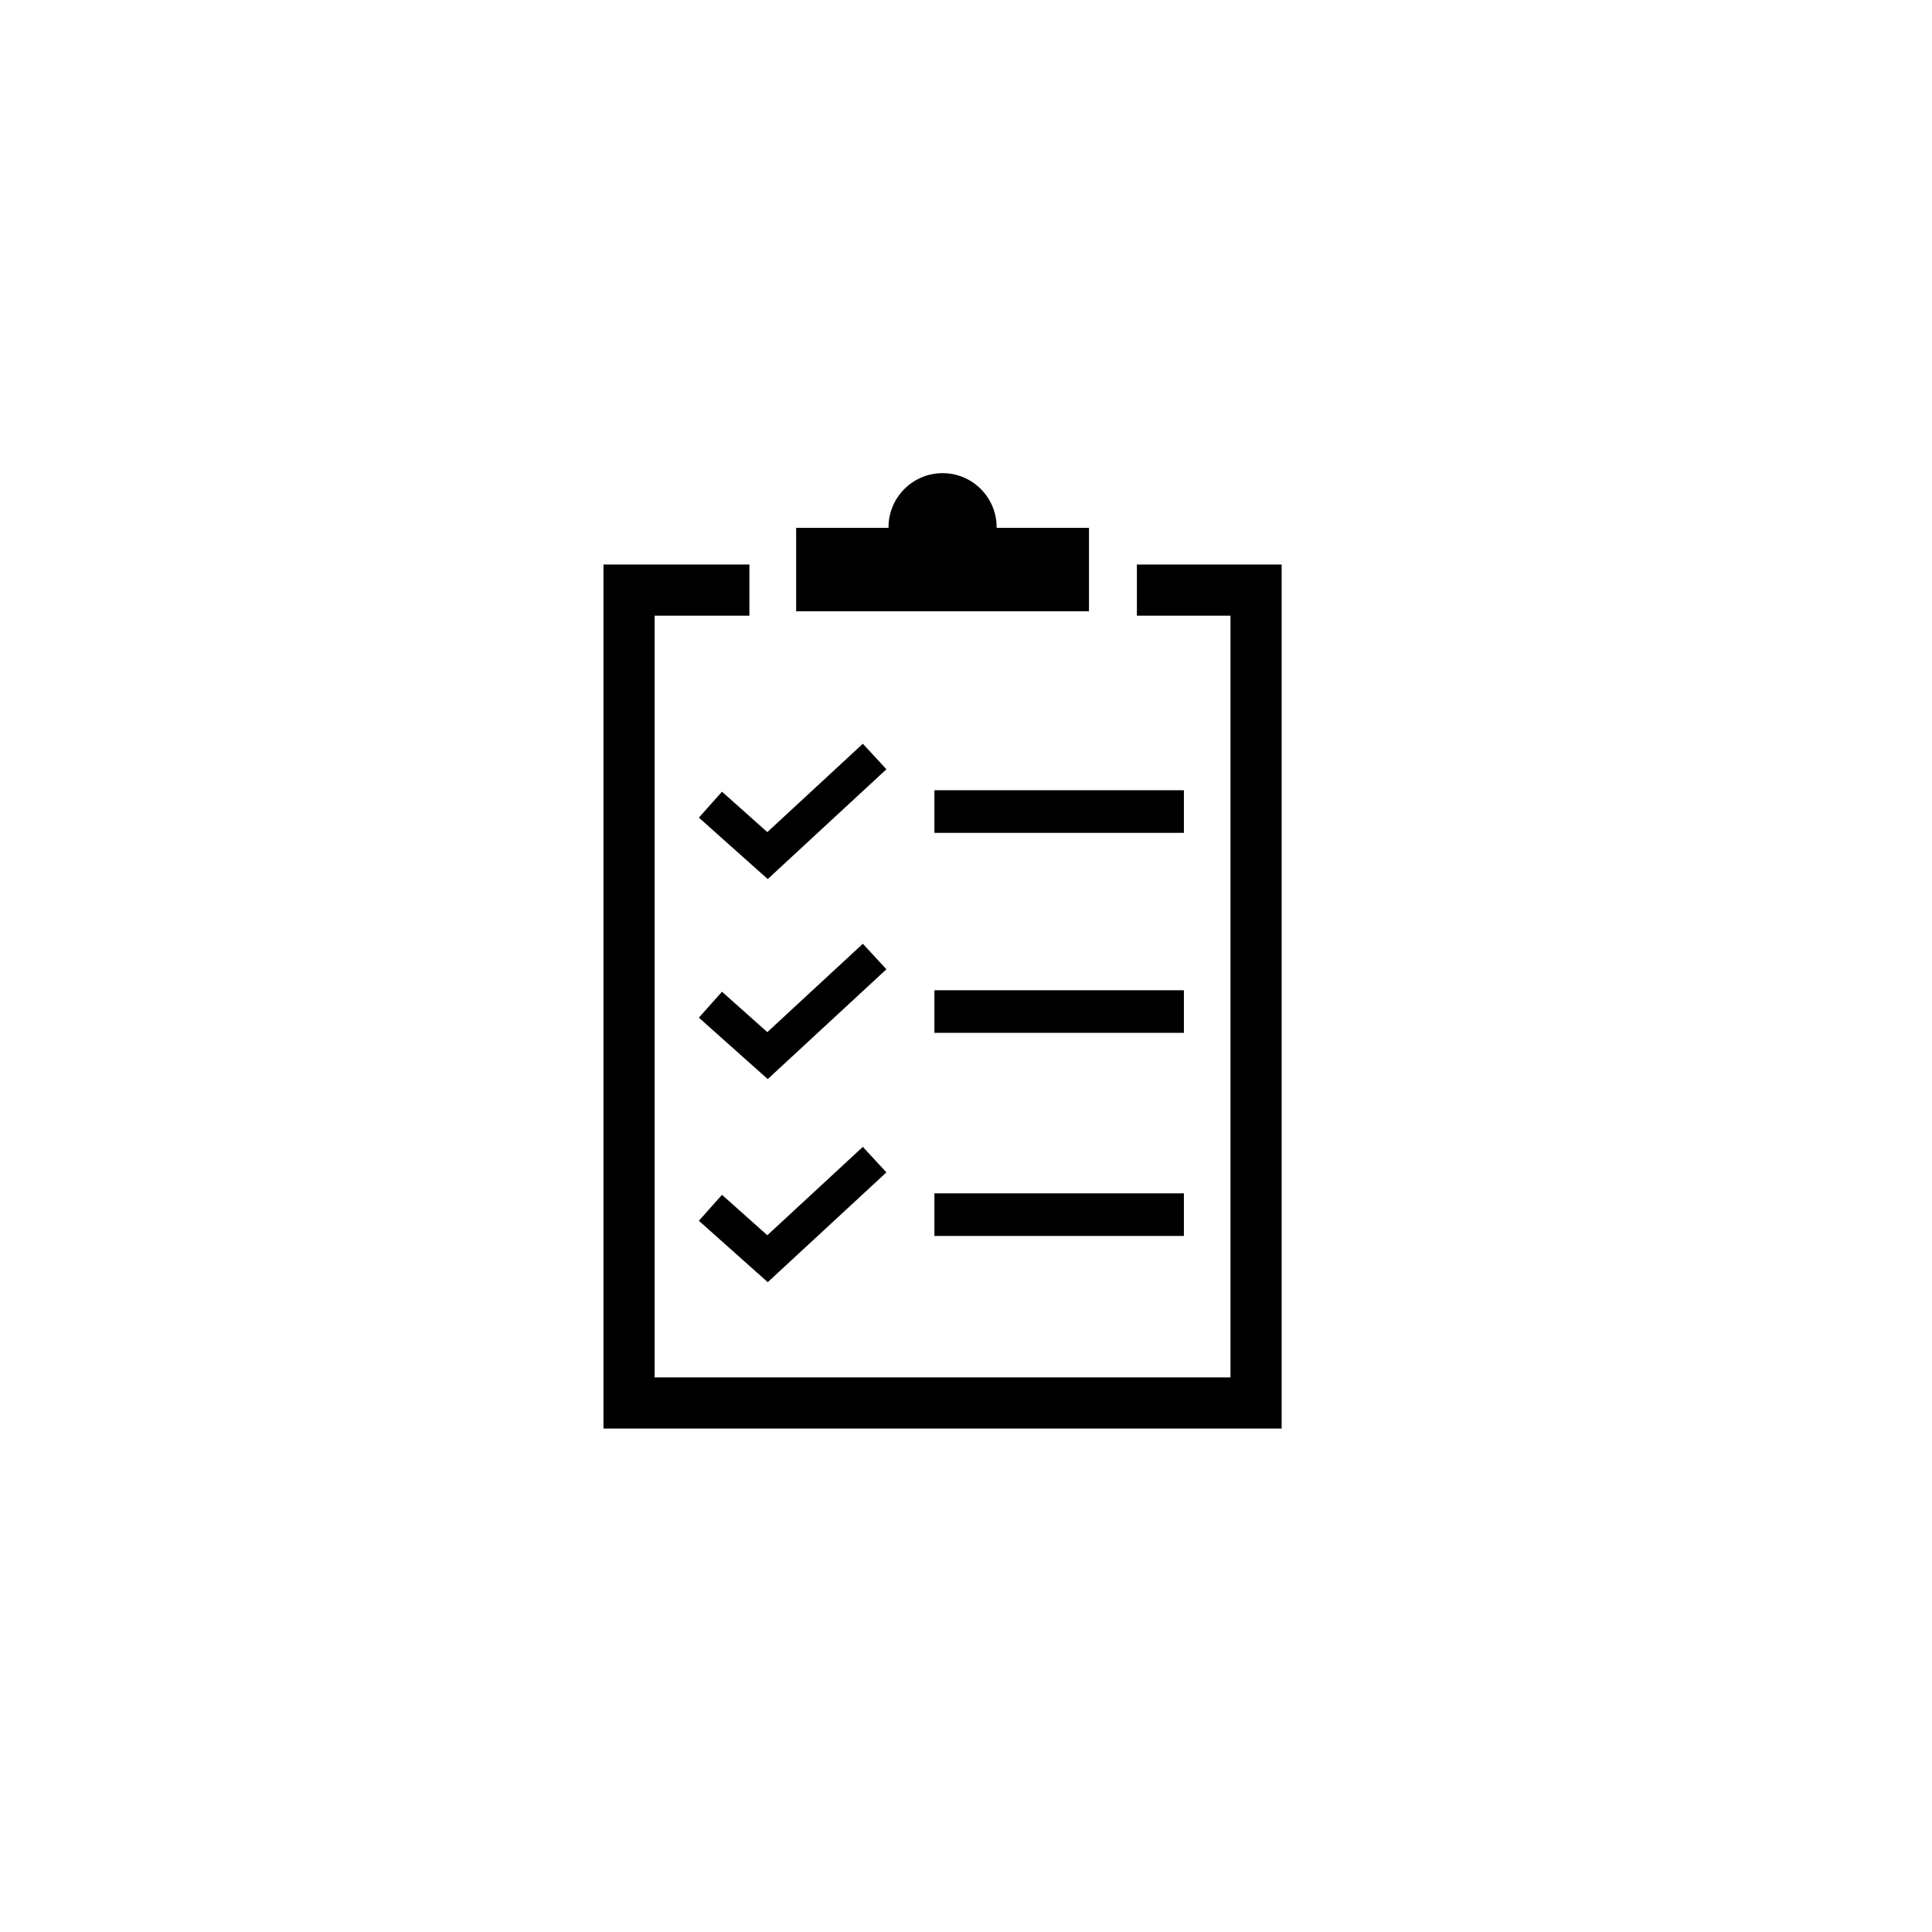
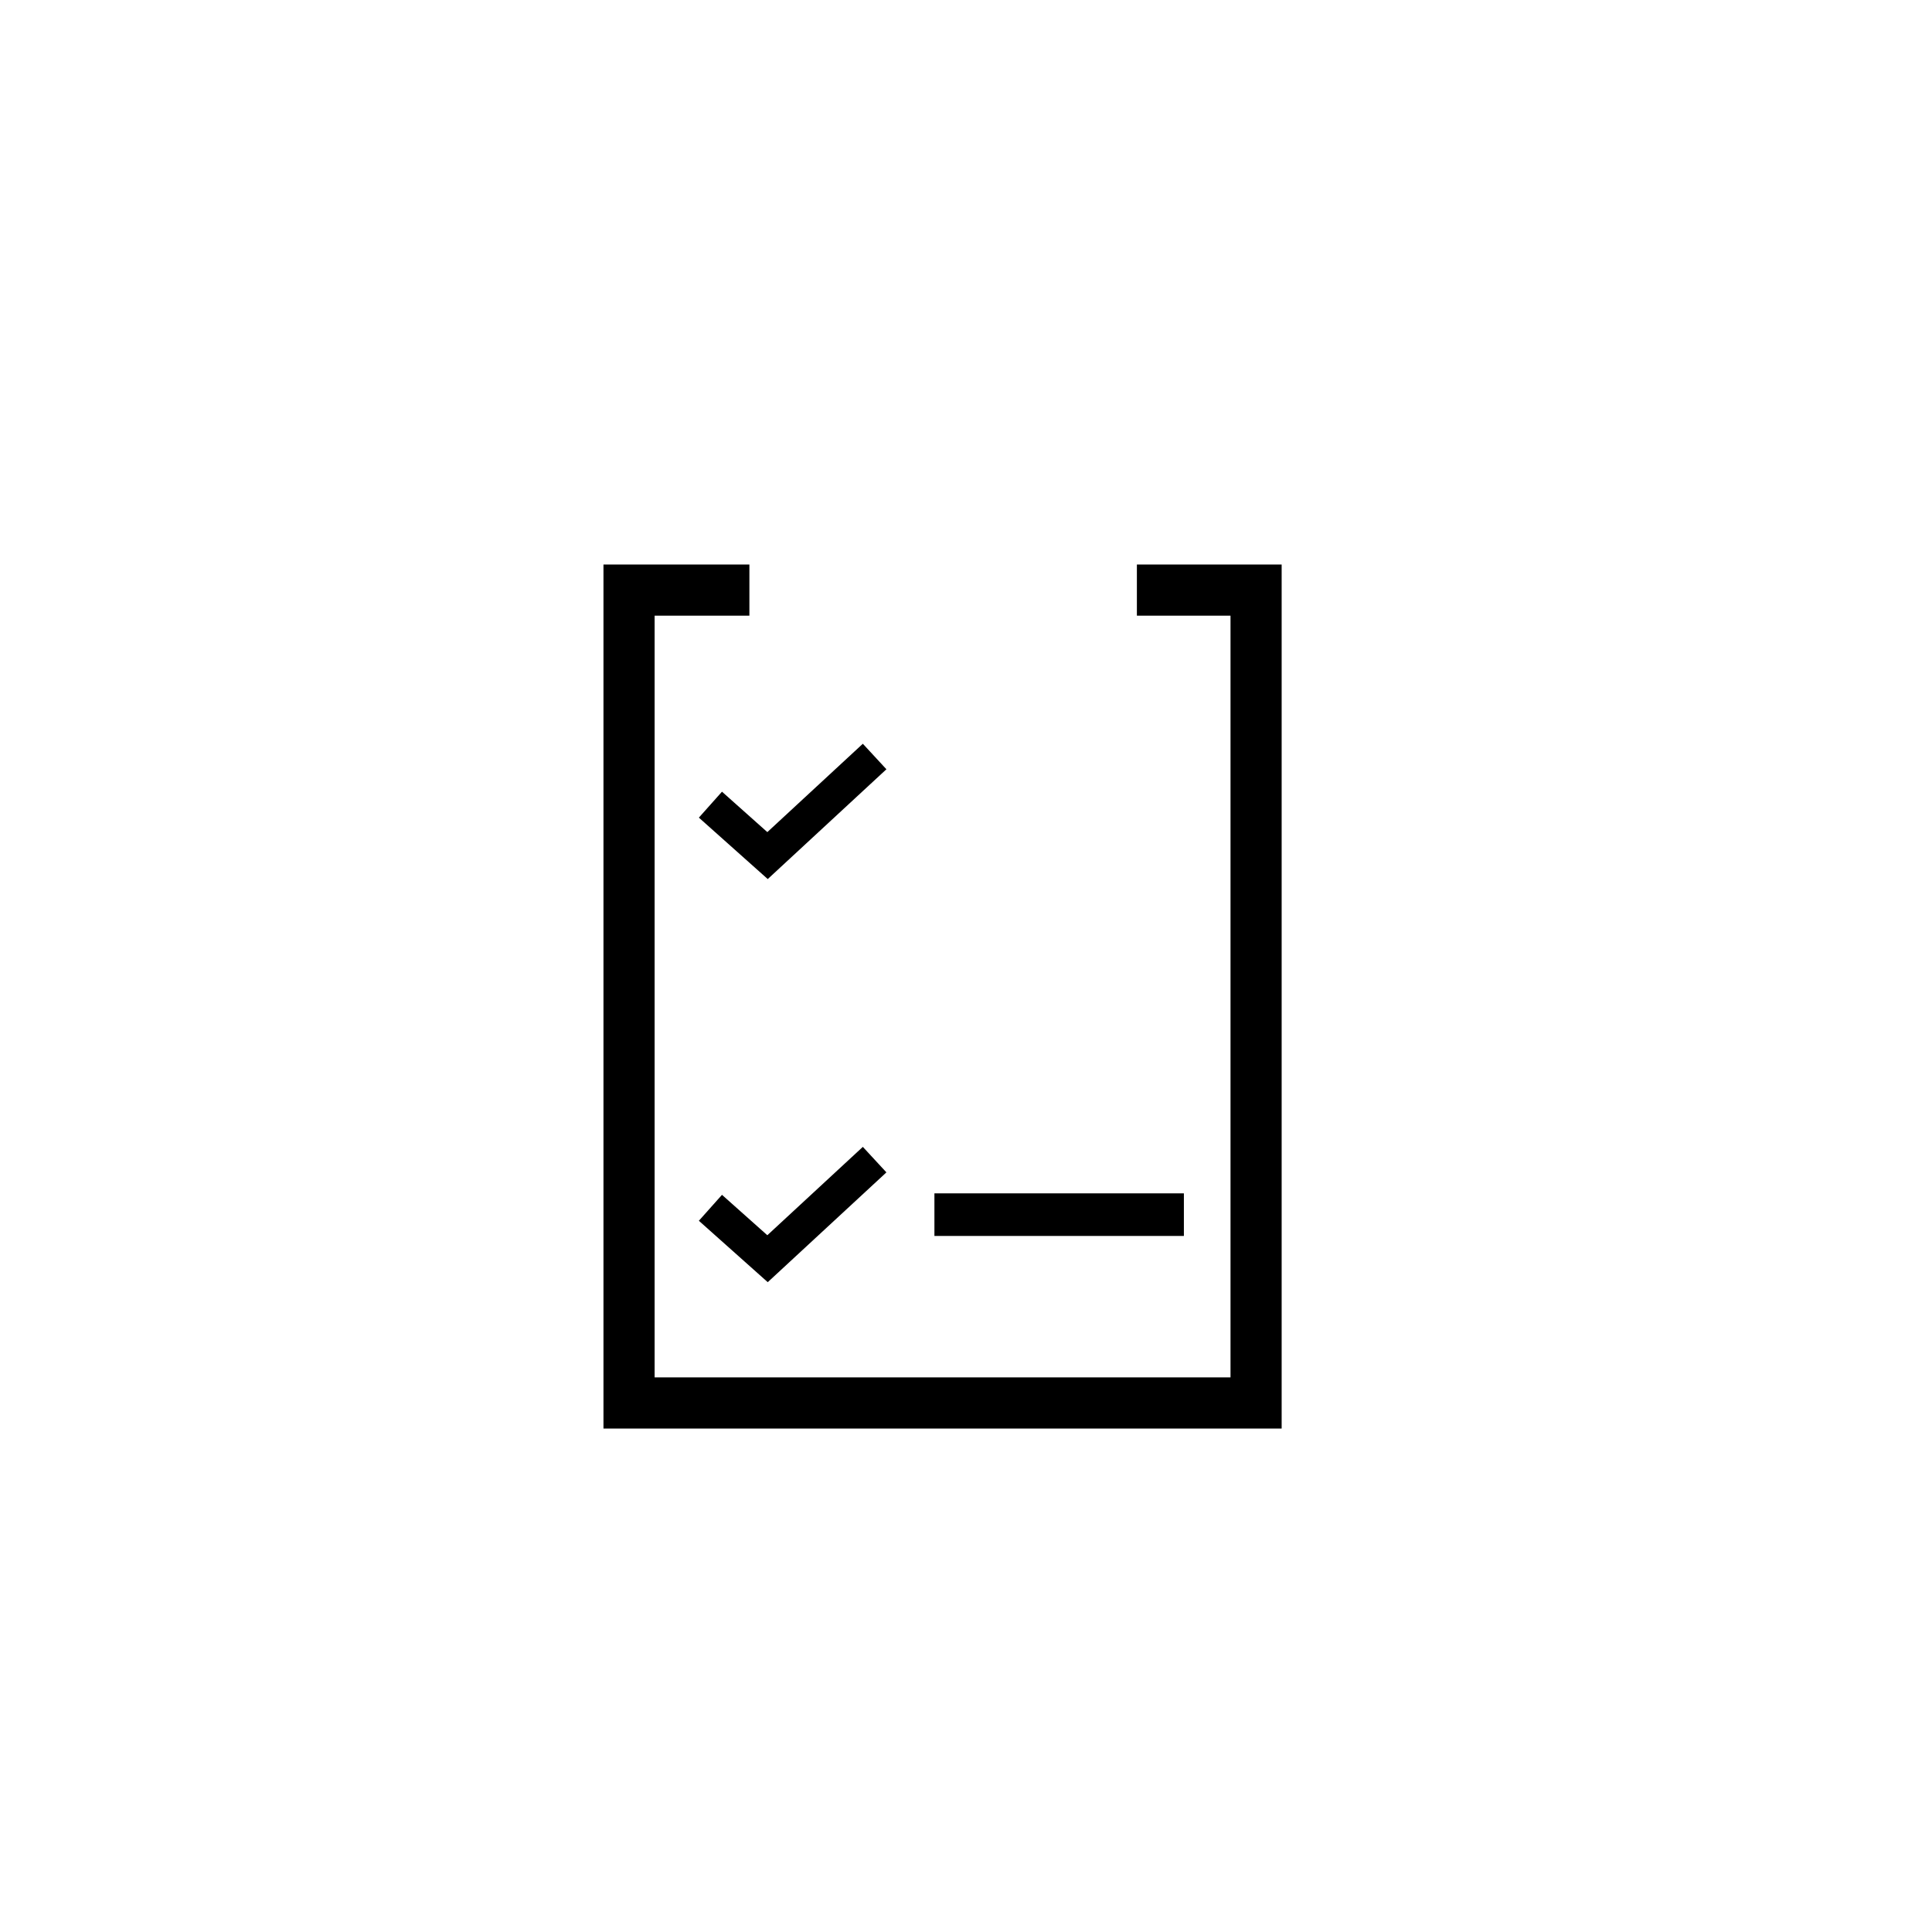
<svg xmlns="http://www.w3.org/2000/svg" width="113" height="113" xml:space="preserve" overflow="hidden">
  <g transform="translate(-285 -424)">
    <path d="M351.495 457.018 351.495 460.01 356.971 460.01 356.971 504.562 323.288 504.562 323.288 460.01 328.831 460.01 328.831 457.018 320.296 457.018 320.296 507.554 359.962 507.554 359.962 457.018Z" />
    <path d="M325.876 471.822 329.904 475.415 336.845 468.993 335.466 467.501 329.88 472.669 327.228 470.305Z" />
-     <path d="M335.466 479.2 329.88 484.368 327.228 482.005 325.876 483.522 329.904 487.114 336.845 480.691Z" />
    <path d="M327.228 493.884 325.876 495.401 329.904 498.993 336.845 492.571 335.466 491.079 329.88 496.247Z" />
-     <path d="M339.653 470.22 354.244 470.22 354.244 472.712 339.653 472.712Z" />
-     <path d="M339.653 481.919 354.244 481.919 354.244 484.41 339.653 484.41Z" />
    <path d="M339.653 493.798 354.244 493.798 354.244 496.289 339.653 496.289Z" />
-     <path d="M348.693 459.753 348.693 454.873 343.292 454.873 343.292 454.841C343.292 453.096 341.879 451.674 340.134 451.674 338.38 451.674 336.968 453.096 336.968 454.841L336.968 454.873 331.616 454.873 331.566 454.873 331.566 459.752 331.616 459.752 348.693 459.752Z" />
  </g>
</svg>